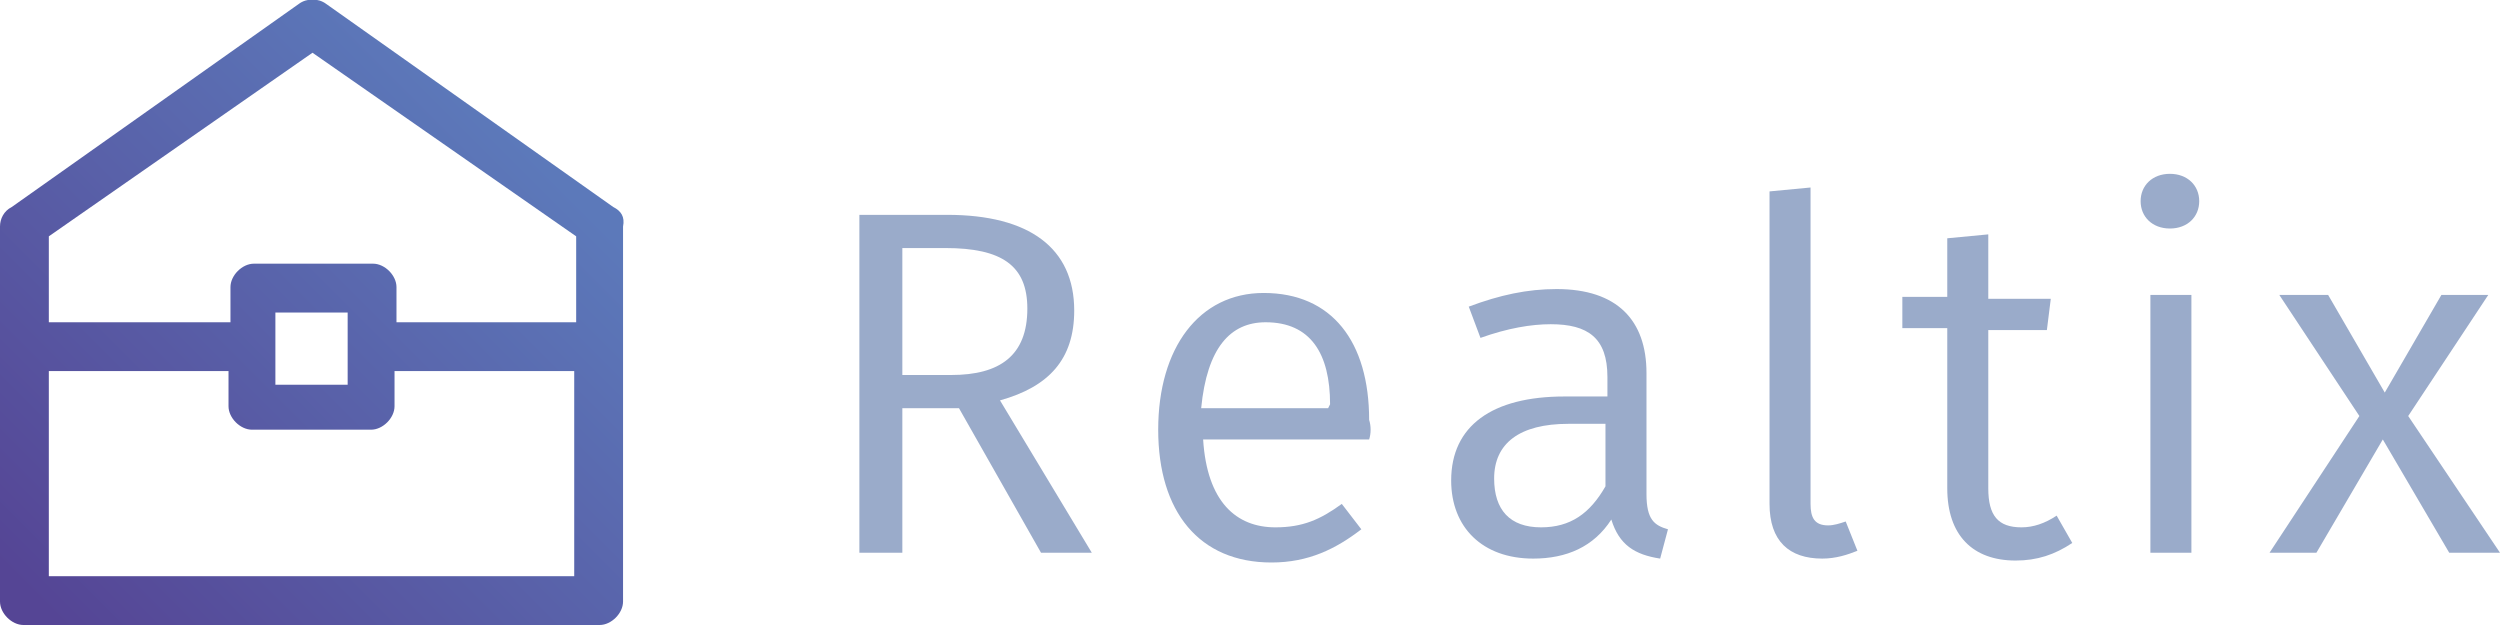
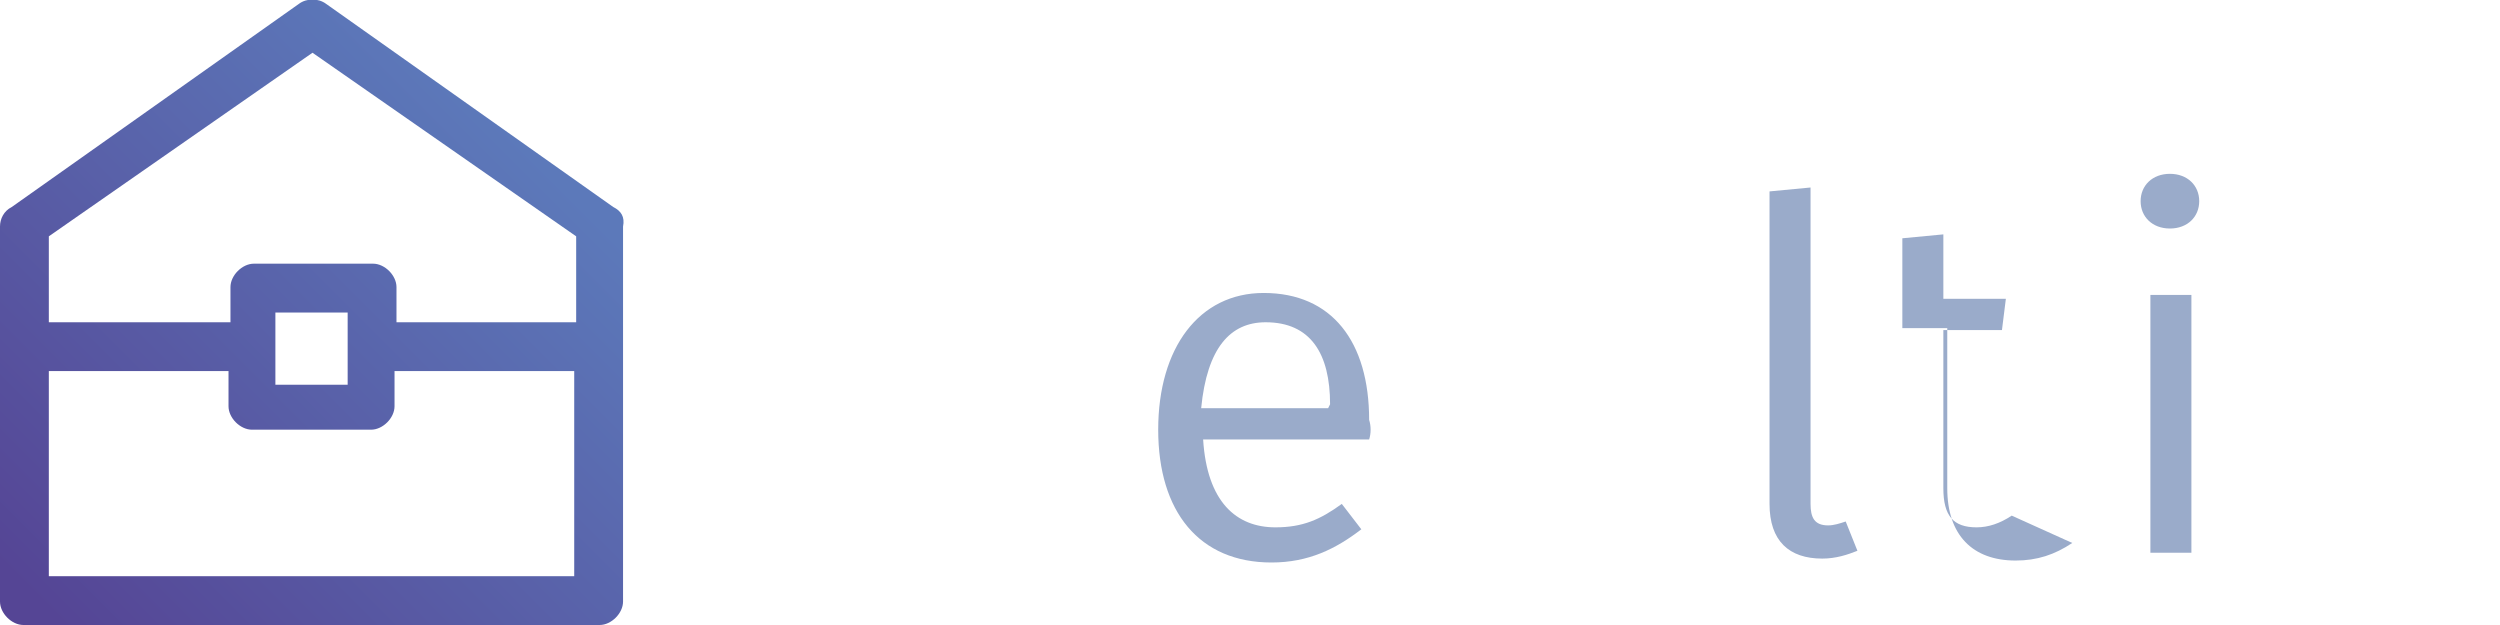
<svg xmlns="http://www.w3.org/2000/svg" version="1.1" id="Calque_1" x="0px" y="0px" width="128px" height="32px" viewBox="0 0 128 32" style="enable-background:new 0 0 128 32;" xml:space="preserve">
  <style type="text/css">
	.st0{fill:#9AABCA;}
	.st1{fill:url(#SVGID_1_);}
</style>
  <g>
-     <path class="st0" d="M49.1,20.9h-2.9v7.4h-2.2V11h4.5c4.2,0,6.5,1.7,6.5,4.9c0,2.5-1.3,3.9-3.8,4.6l4.7,7.8h-2.6L49.1,20.9z    M48.7,19.2c2.5,0,3.9-1,3.9-3.4c0-2.2-1.3-3.1-4.2-3.1h-2.2v6.5H48.7z" />
    <path class="st0" d="M70.1,22.5h-8.5c0.2,3.2,1.7,4.5,3.7,4.5c1.4,0,2.3-0.4,3.4-1.2l1,1.3c-1.3,1-2.7,1.7-4.6,1.7   c-3.7,0-5.8-2.6-5.8-6.8c0-4.2,2.1-7,5.4-7c3.5,0,5.4,2.5,5.4,6.5C70.2,21.8,70.2,22.2,70.1,22.5z M68.1,20.7c0-2.6-1-4.2-3.3-4.2   c-1.8,0-3,1.3-3.3,4.4H68L68.1,20.7L68.1,20.7z" />
-     <path class="st0" d="M85.4,27.1L85,28.6c-1.3-0.2-2.1-0.7-2.5-2c-0.9,1.4-2.3,2-4,2c-2.6,0-4.2-1.6-4.2-4c0-2.8,2.1-4.3,5.8-4.3   h2.2v-1c0-2-1-2.7-2.9-2.7c-1,0-2.2,0.2-3.6,0.7l-0.6-1.6c1.6-0.6,3-0.9,4.5-0.9c3.1,0,4.6,1.6,4.6,4.3v6.2   C84.3,26.6,84.7,26.9,85.4,27.1z M82.2,24.9v-3.2h-1.9c-2.5,0-3.8,1-3.8,2.8c0,1.6,0.8,2.5,2.4,2.5C80.4,27,81.4,26.3,82.2,24.9z" />
    <path class="st0" d="M90.6,25.8V9.8l2.1-0.2v16.2c0,0.7,0.2,1.1,0.9,1.1c0.3,0,0.6-0.1,0.9-0.2l0.6,1.5c-0.5,0.2-1.1,0.4-1.8,0.4   C91.6,28.6,90.6,27.7,90.6,25.8z" />
-     <path class="st0" d="M106.1,27.8c-0.9,0.6-1.8,0.9-2.9,0.9c-2.2,0-3.5-1.3-3.5-3.7v-8.2h-2.3v-1.6h2.3v-3l2.1-0.2v3.3h3.2l-0.2,1.6   h-3v8.1c0,1.4,0.5,2,1.7,2c0.6,0,1.2-0.2,1.8-0.6L106.1,27.8z" />
+     <path class="st0" d="M106.1,27.8c-0.9,0.6-1.8,0.9-2.9,0.9c-2.2,0-3.5-1.3-3.5-3.7v-8.2h-2.3v-1.6v-3l2.1-0.2v3.3h3.2l-0.2,1.6   h-3v8.1c0,1.4,0.5,2,1.7,2c0.6,0,1.2-0.2,1.8-0.6L106.1,27.8z" />
    <path class="st0" d="M112.6,10.3c0,0.8-0.6,1.4-1.5,1.4c-0.9,0-1.5-0.6-1.5-1.4s0.6-1.4,1.5-1.4C112,8.9,112.6,9.5,112.6,10.3z    M112.2,28.3h-2.1V15.1h2.1V28.3z" />
-     <path class="st0" d="M128,28.3h-2.6l-3.4-5.8l-3.4,5.8h-2.4l4.6-7l-4.1-6.2h2.5l2.9,5l2.9-5h2.4l-4.1,6.2L128,28.3z" />
  </g>
  <linearGradient id="SVGID_1_" gradientUnits="userSpaceOnUse" x1="4.101" y1="8.971" x2="28.254" y2="33.124" gradientTransform="matrix(1 0 0 -1 0 42)">
    <stop offset="0" style="stop-color:#554595" />
    <stop offset="1" style="stop-color:#5C79BA" />
  </linearGradient>
  <path class="st1" d="M31.4,10.6L16.7,0.2c-0.4-0.3-1-0.3-1.4,0L0.6,10.6c-0.4,0.2-0.6,0.6-0.6,1v19.2C0,31.4,0.6,32,1.2,32h29.5  c0.6,0,1.2-0.6,1.2-1.2V11.6C32,11.1,31.8,10.8,31.4,10.6z M16,2.7l13.5,9.4v4.4h-9.2v-1.8c0-0.6-0.6-1.2-1.2-1.2H13  c-0.6,0-1.2,0.6-1.2,1.2v1.8H2.5v-4.4L16,2.7z M17.8,16v3.7h-3.7V16H17.8z M2.5,29.5V19h9.2v1.8c0,0.6,0.6,1.2,1.2,1.2H19  c0.6,0,1.2-0.6,1.2-1.2V19h9.2v10.5H2.5z" />
</svg>